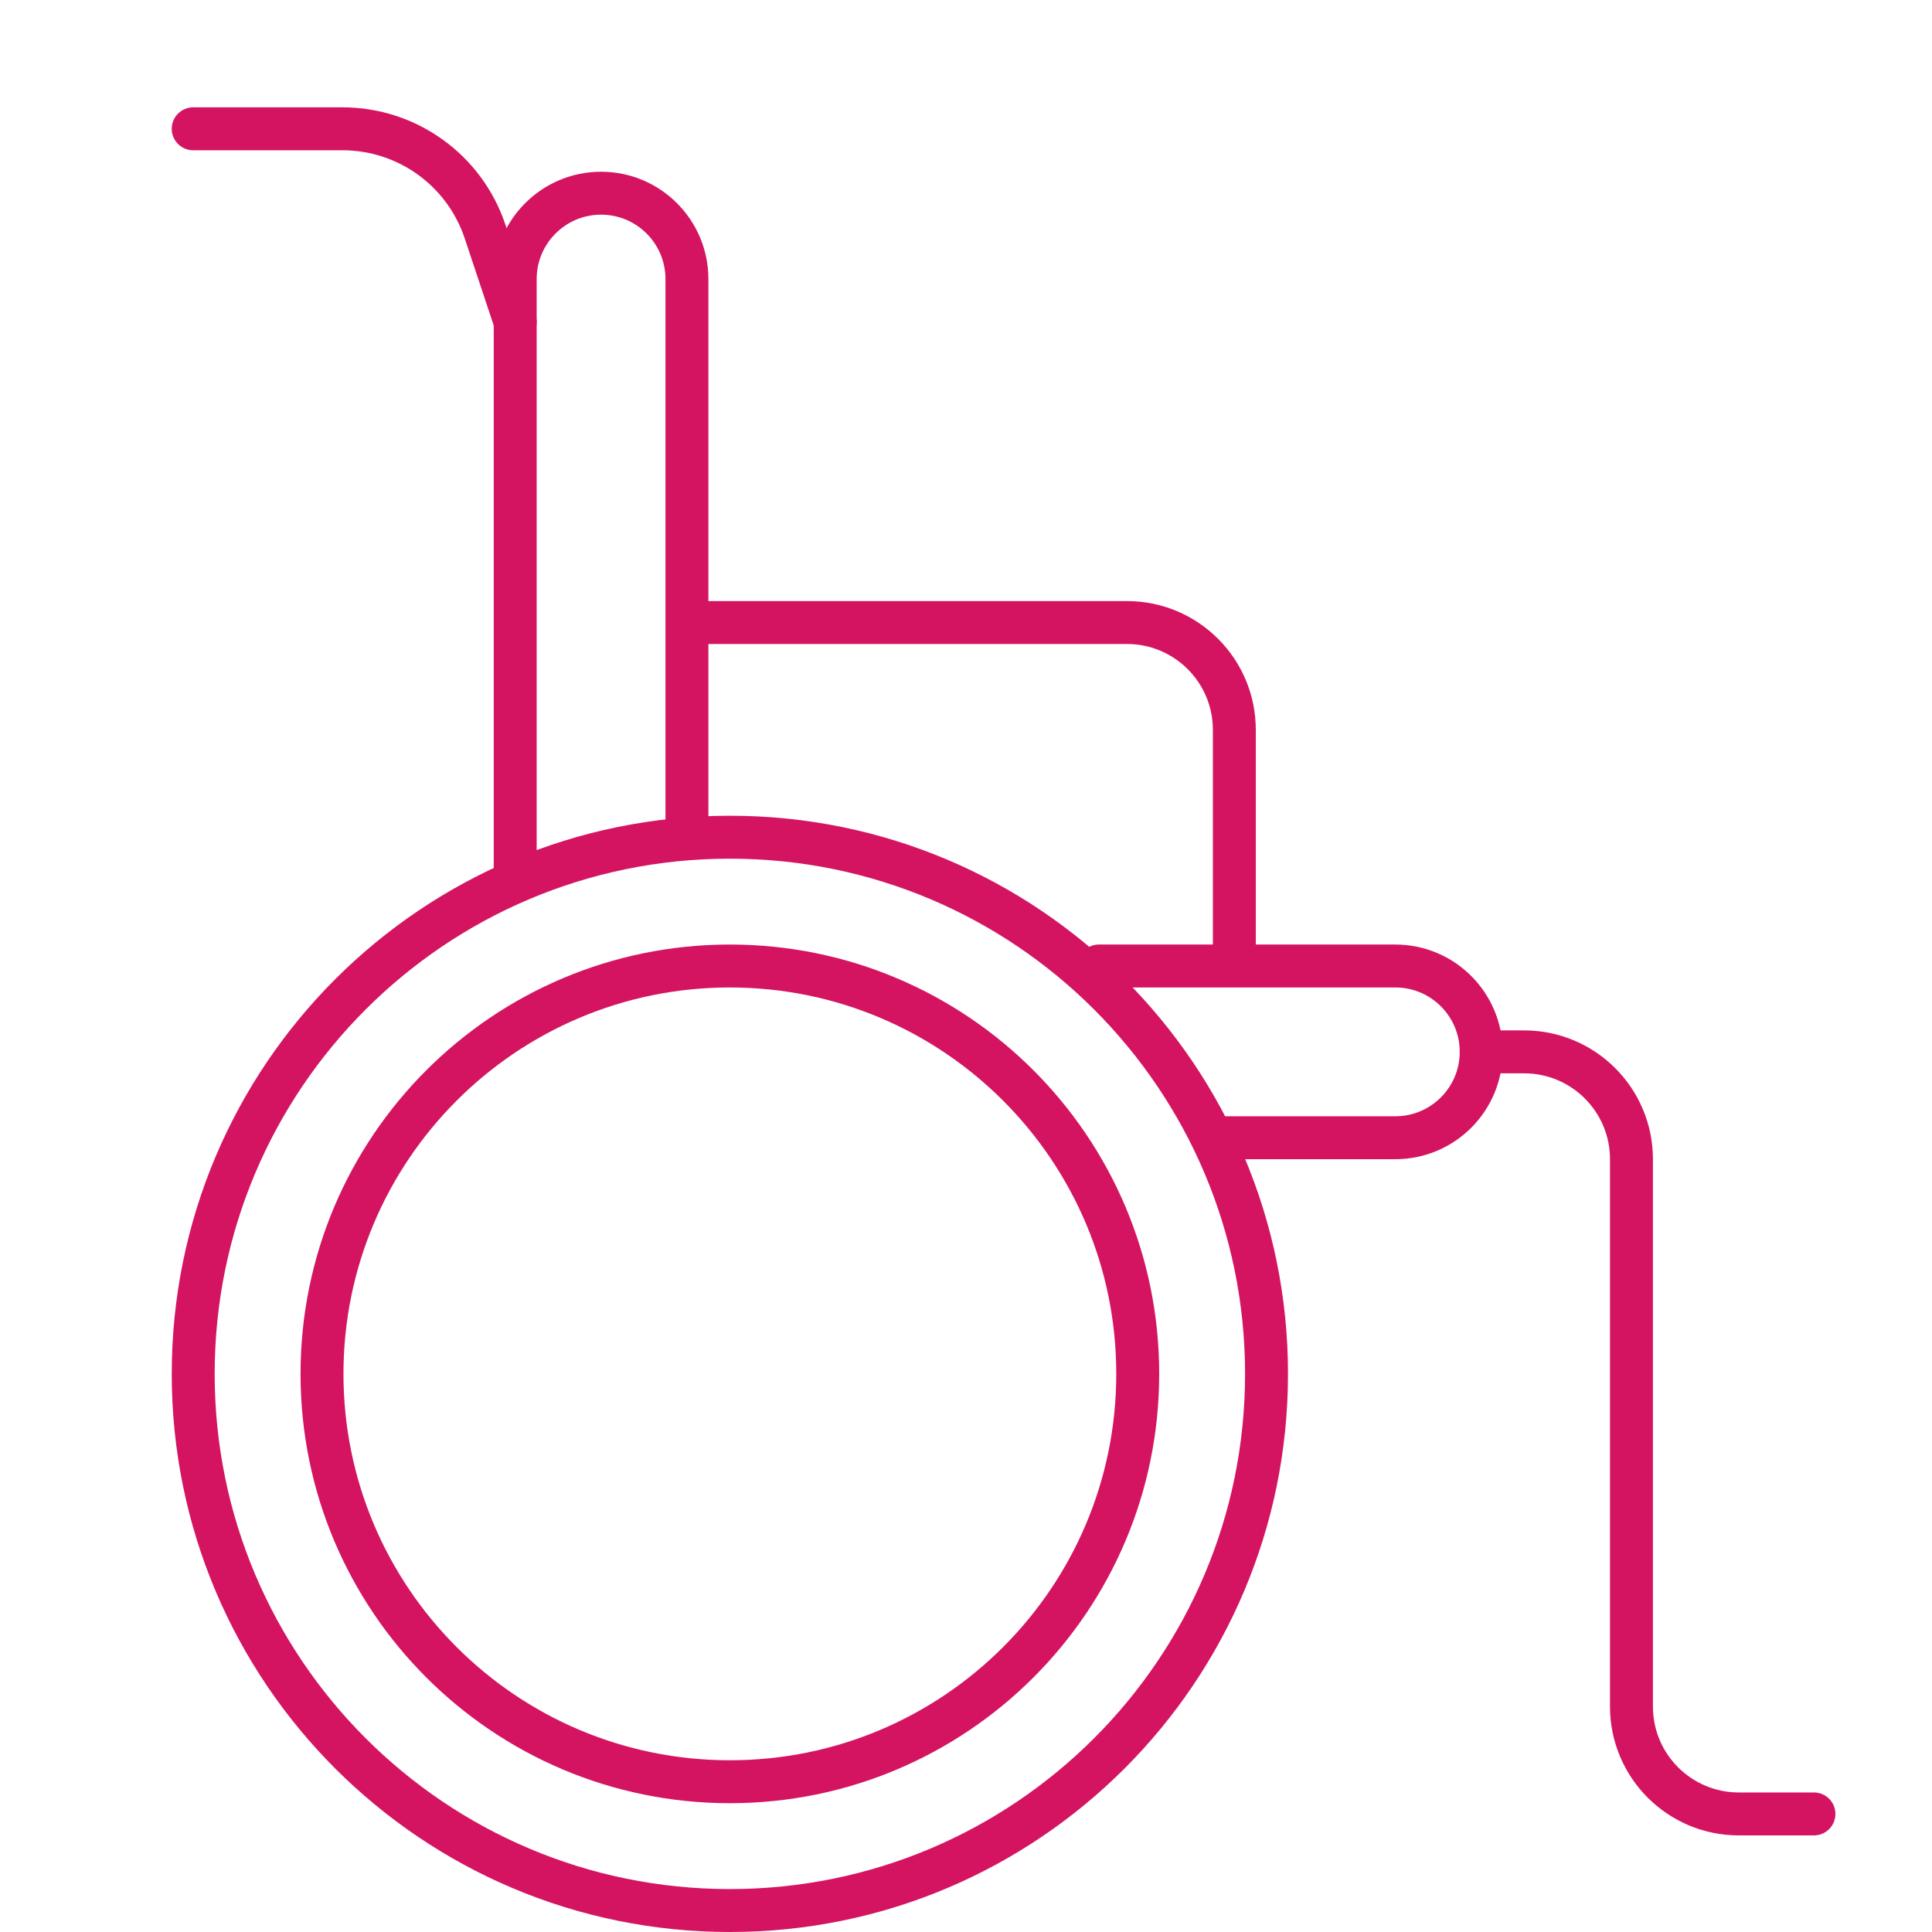
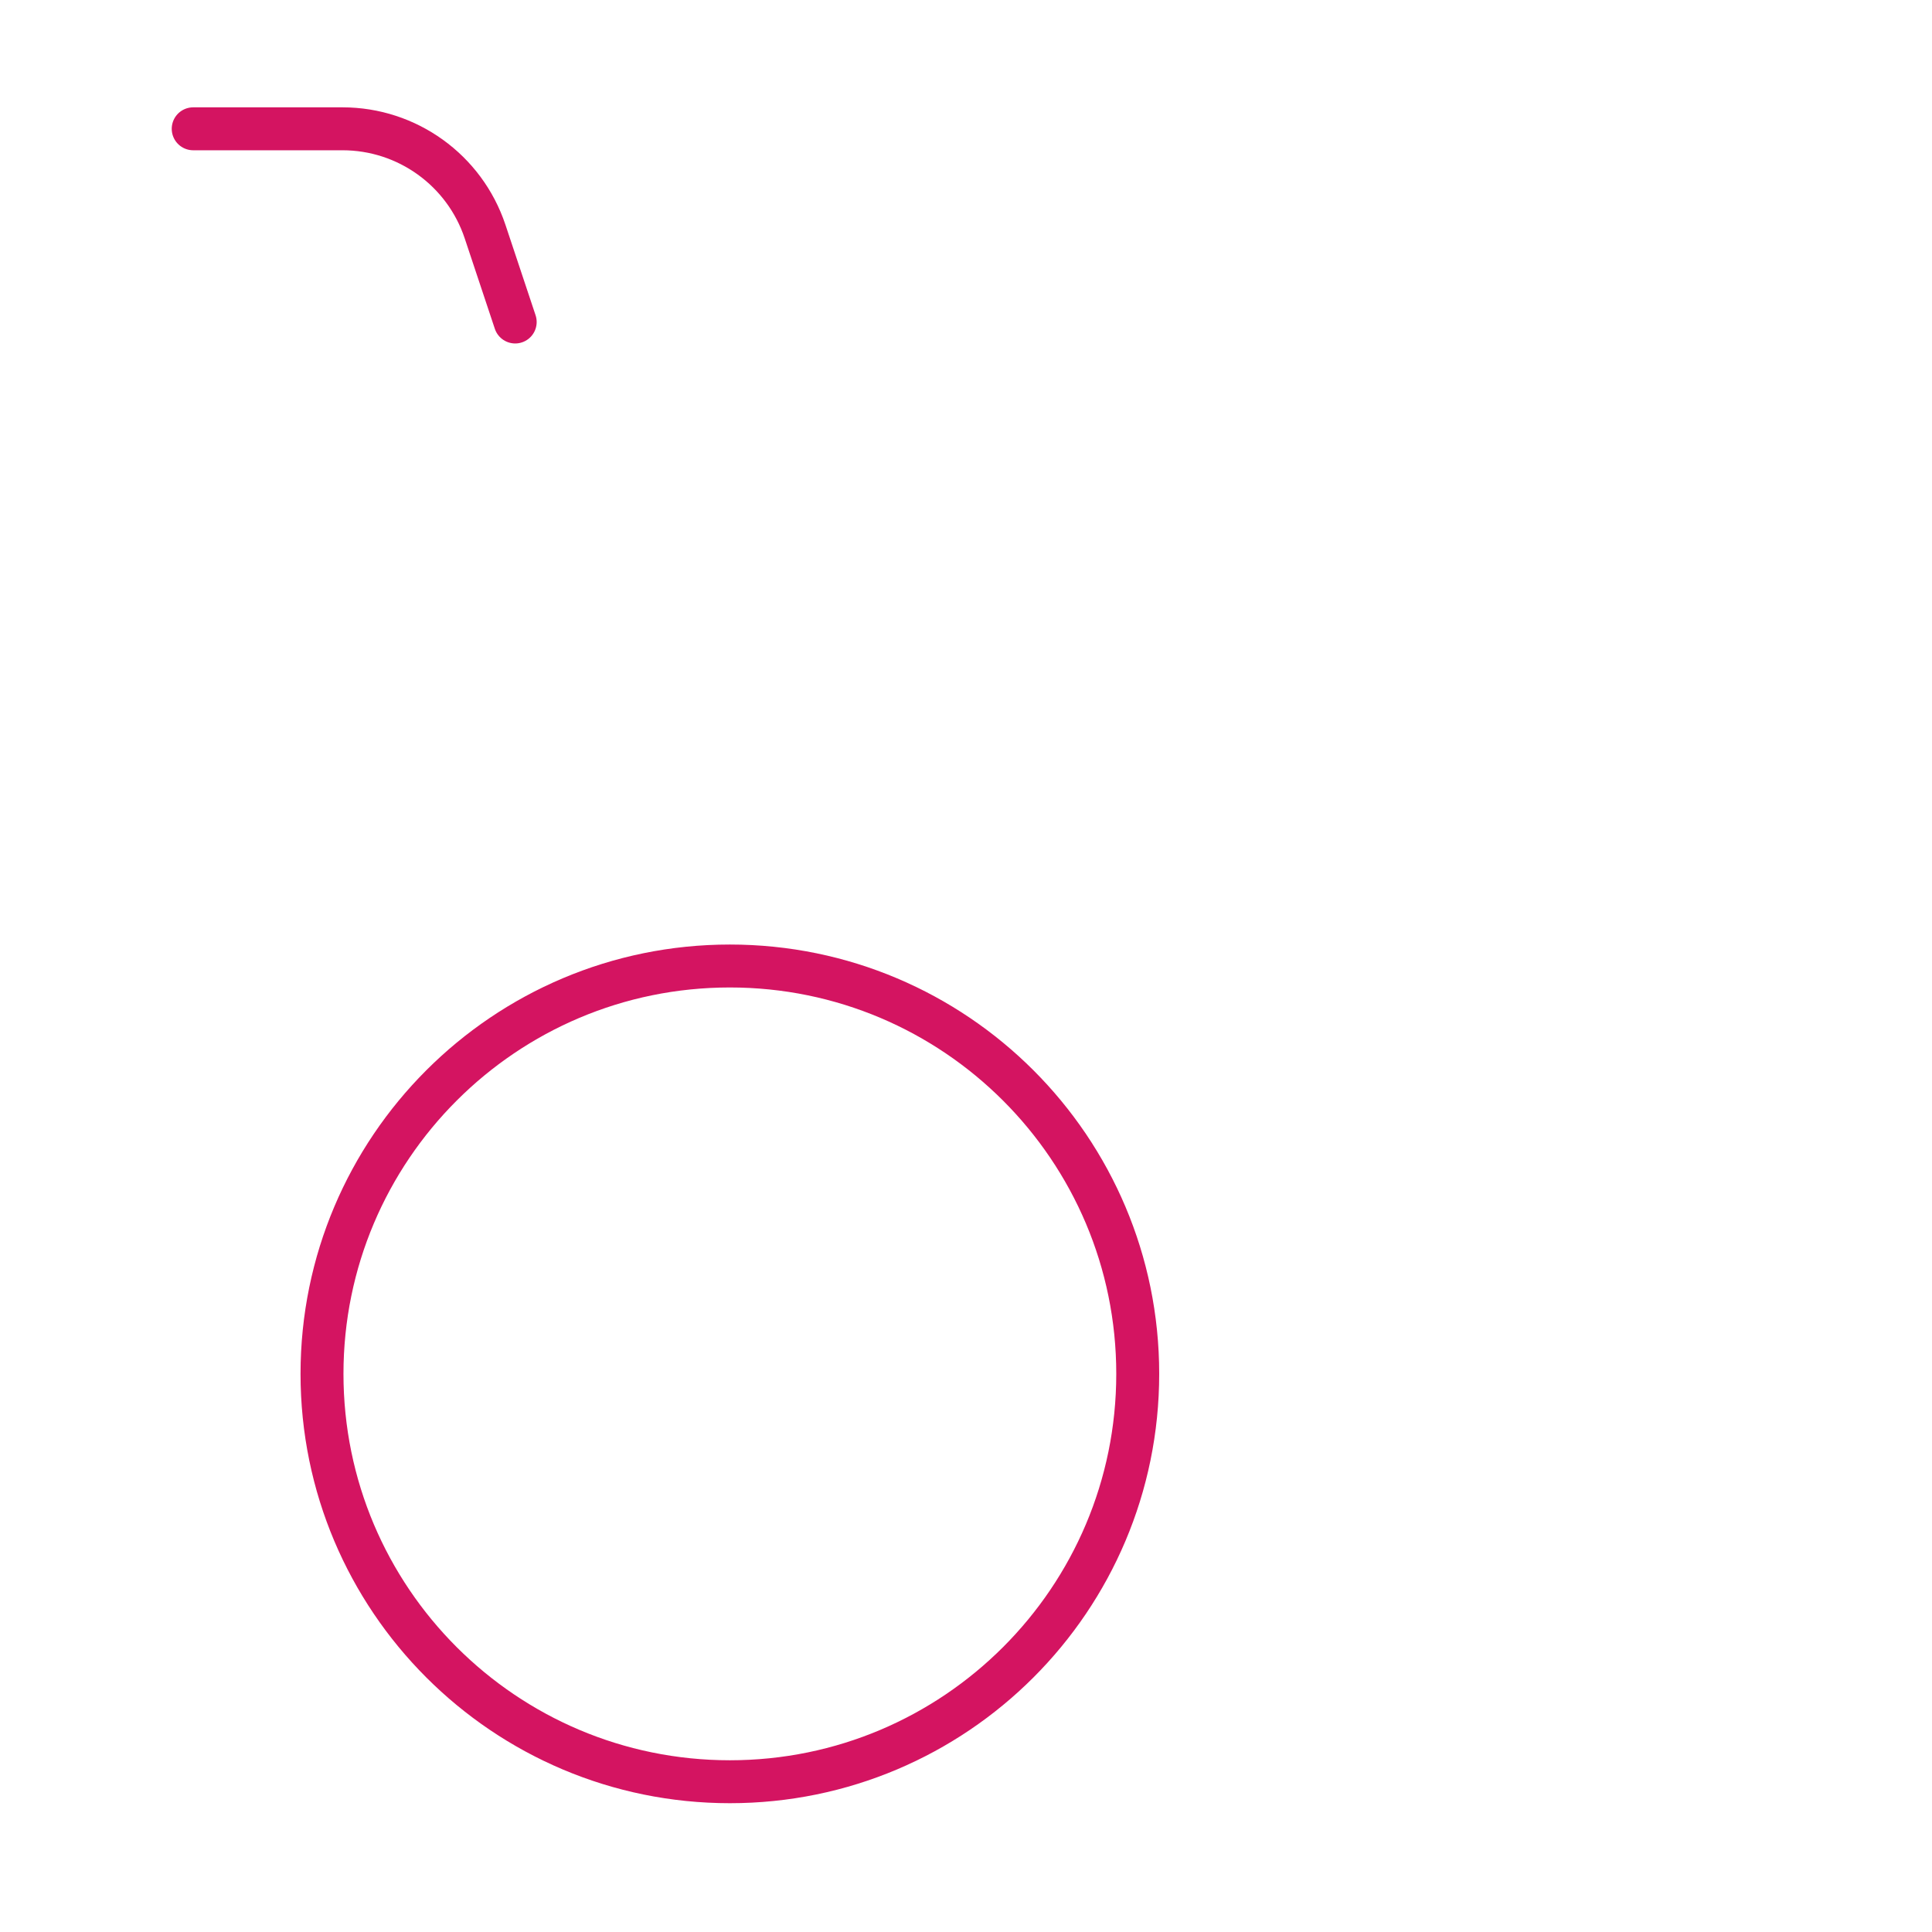
<svg xmlns="http://www.w3.org/2000/svg" width="90" height="90" viewBox="0 0 90 90" fill="none">
-   <path d="M34 89C47.807 89 59 77.807 59 64C59 50.193 47.807 39 34 39C20.193 39 9 50.193 9 64C9 77.807 20.193 89 34 89Z" stroke="#D41461" stroke-width="2" stroke-linecap="round" stroke-linejoin="round" />
  <path d="M34 83C44.493 83 53 74.493 53 64C53 53.507 44.493 45 34 45C23.507 45 15 53.507 15 64C15 74.493 23.507 83 34 83Z" stroke="#D41461" stroke-width="2" stroke-linecap="round" stroke-linejoin="round" />
-   <path d="M32 39V13C32 10.791 30.209 9 28 9C25.791 9 24 10.791 24 13V41" stroke="#D41461" stroke-width="2" stroke-linecap="round" stroke-linejoin="round" />
  <path d="M24 15L22.596 10.786C21.643 7.928 18.968 6 15.955 6H9" stroke="#D41461" stroke-width="2" stroke-linecap="round" stroke-linejoin="round" />
-   <path d="M51.188 45H65C67.209 45 69 46.791 69 49C69 51.209 67.209 53 65 53H57" stroke="#D41461" stroke-width="2" stroke-linecap="round" stroke-linejoin="round" />
-   <path d="M57.5 44.5V34C57.5 31.239 55.261 29 52.5 29H32.5" stroke="#D41461" stroke-width="2" stroke-linecap="round" stroke-linejoin="round" />
-   <path d="M69 49H71C73.761 49 76 51.239 76 54V79.5C76 82.261 78.239 84.5 81 84.5H84.5" stroke="#D41461" stroke-width="2" stroke-linecap="round" stroke-linejoin="round" />
</svg>